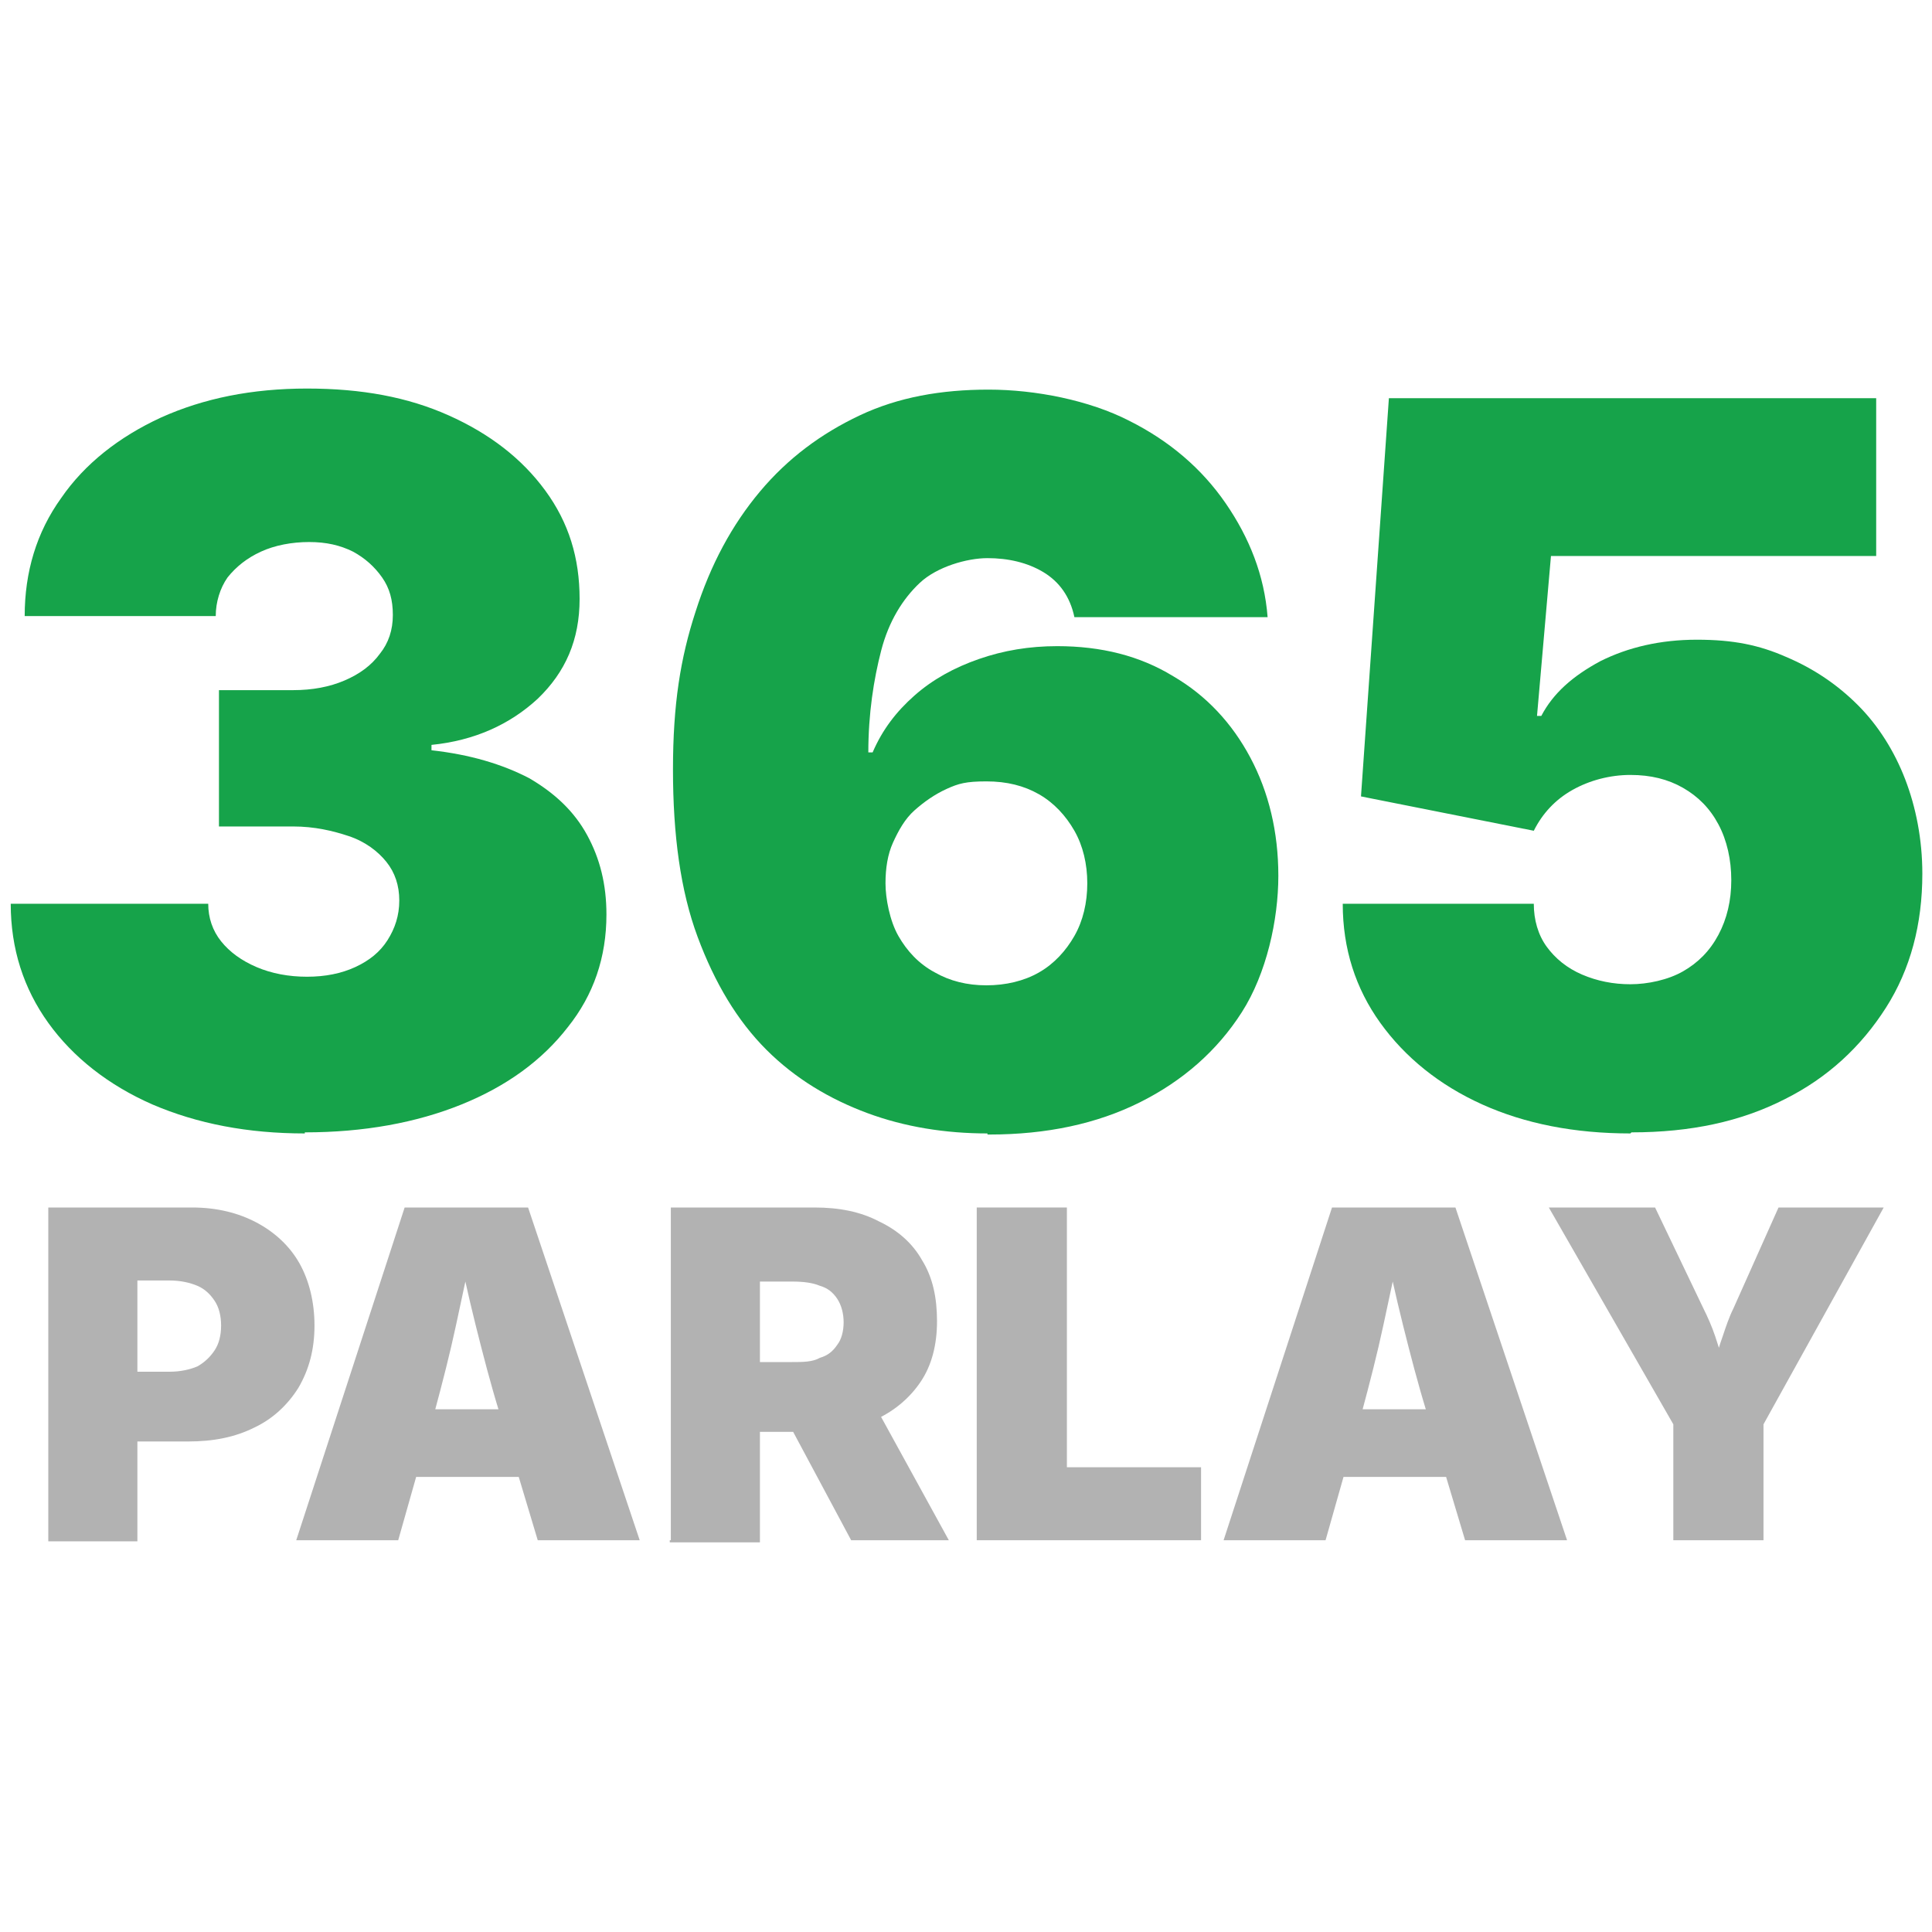
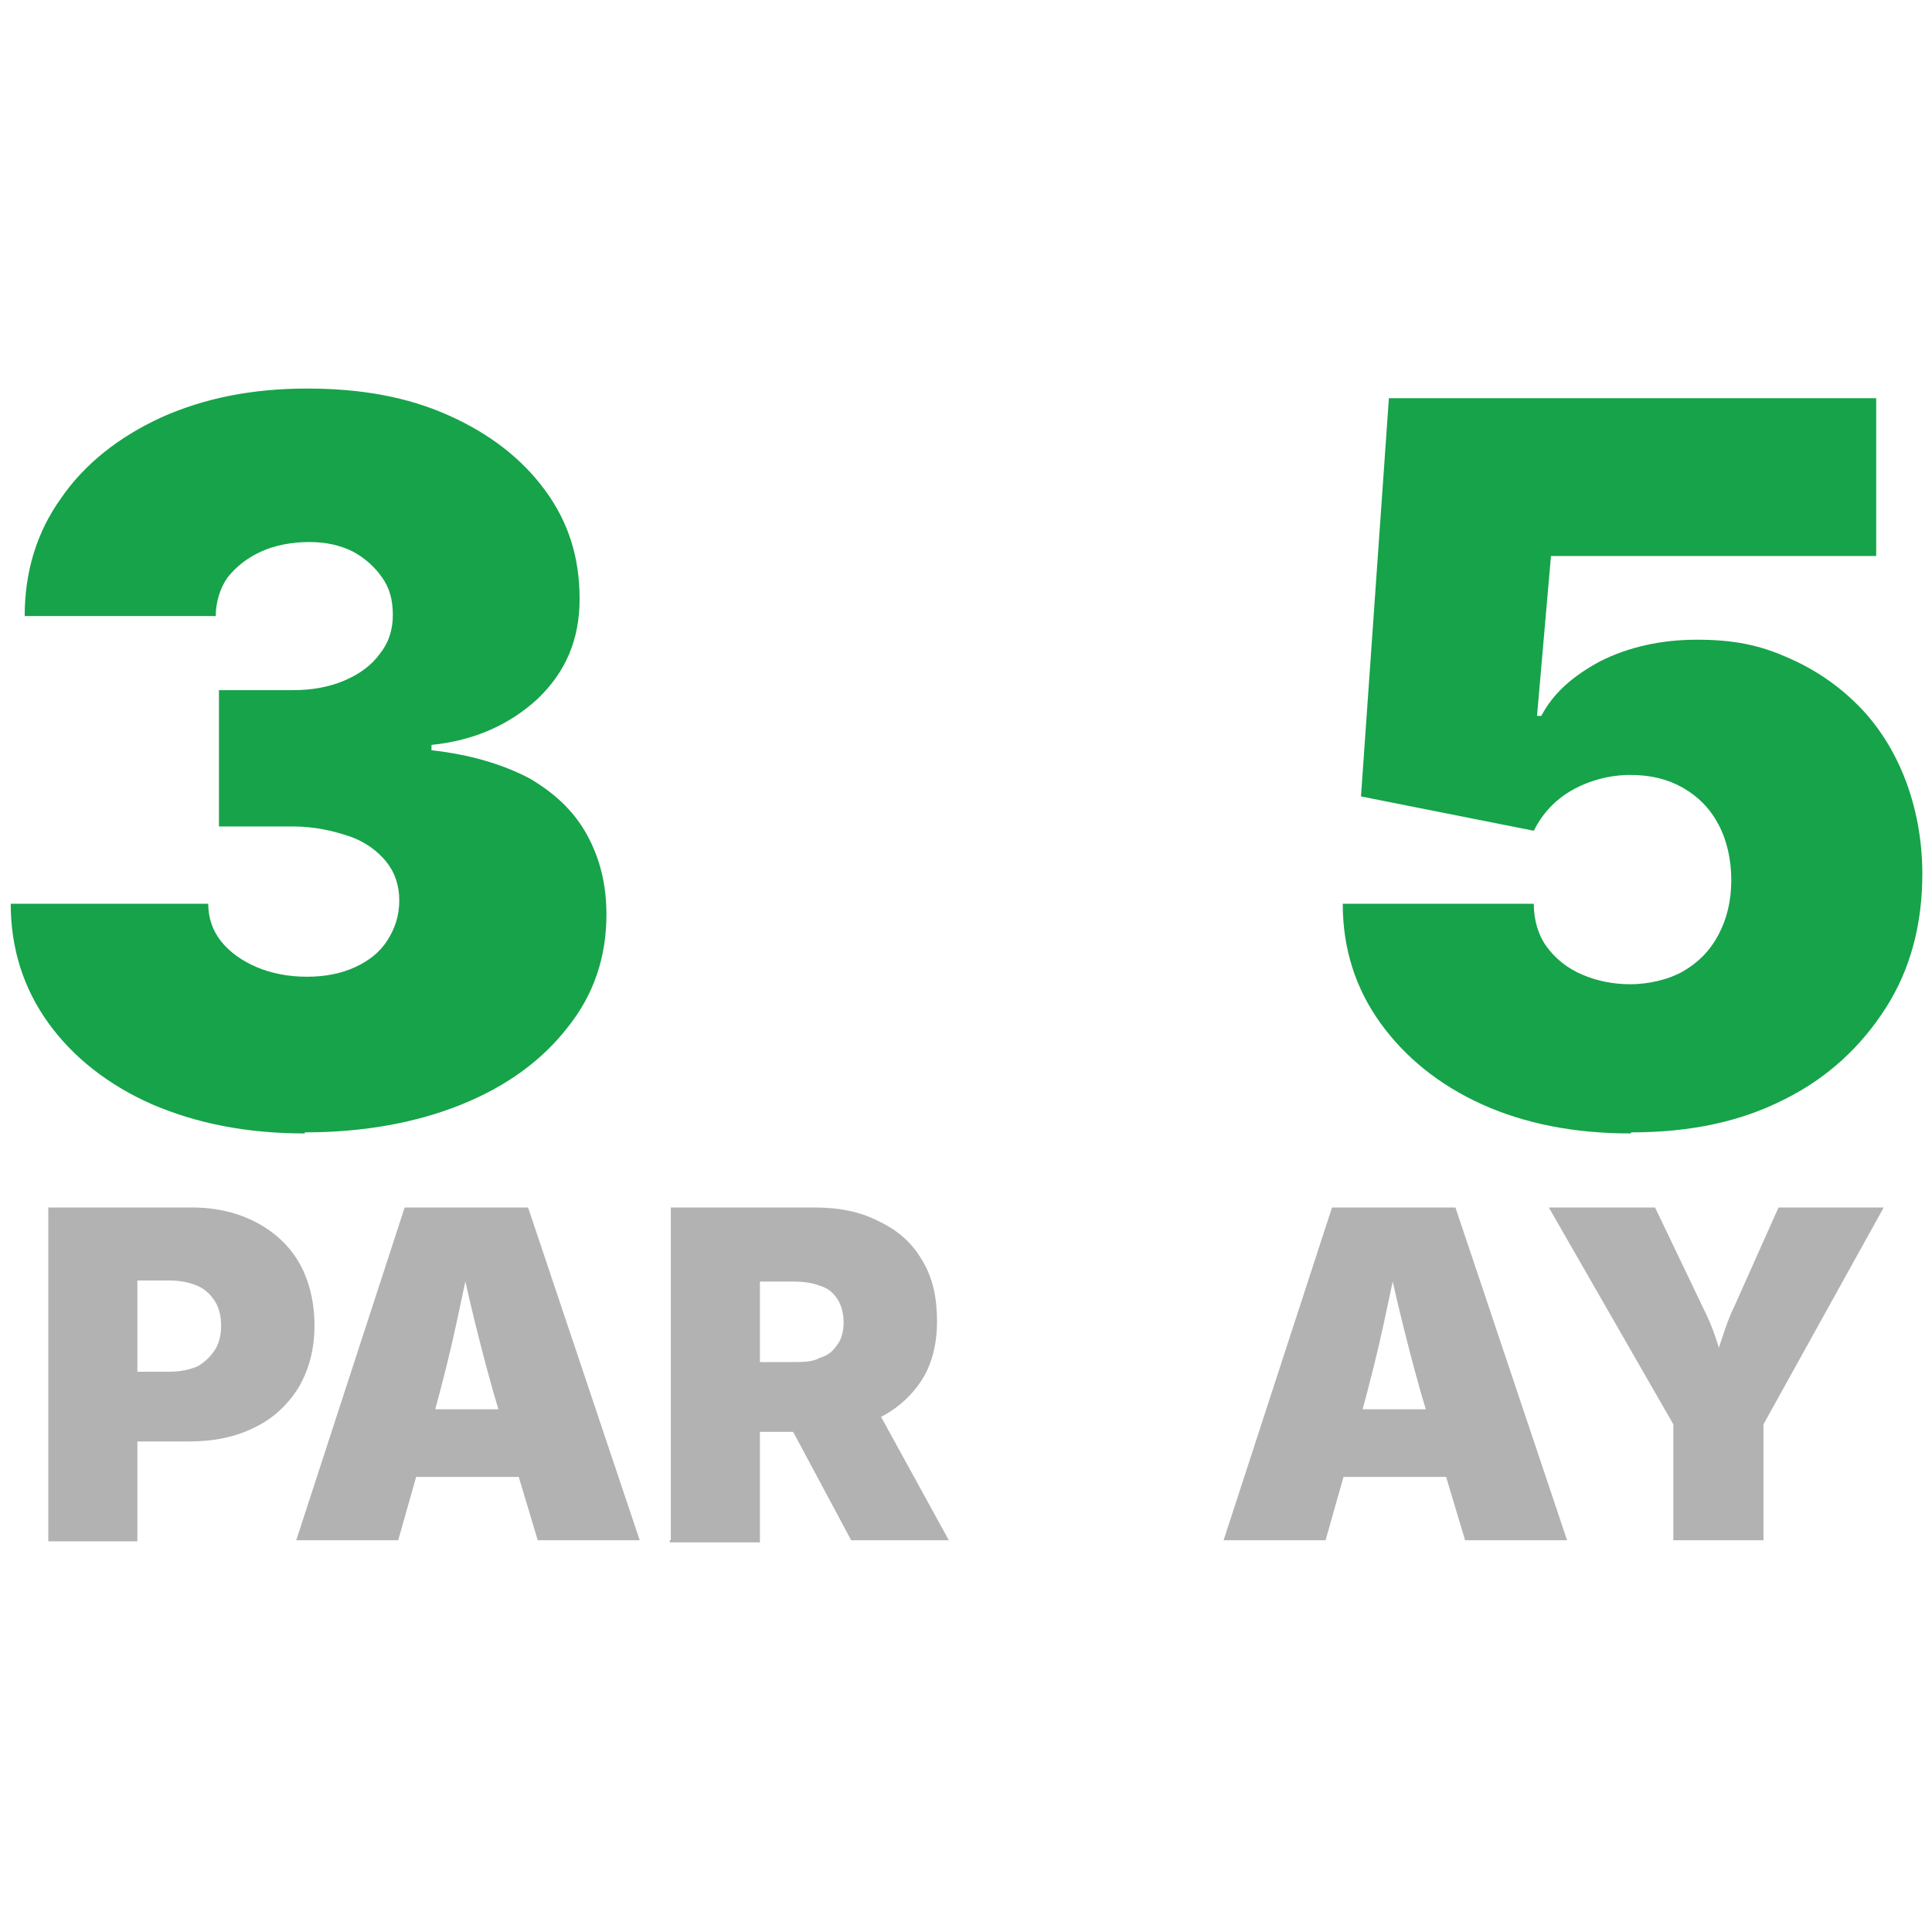
<svg xmlns="http://www.w3.org/2000/svg" id="Layer_1" version="1.1" viewBox="0 0 180 180">
  <defs>
    <style>
      .st0 {
        fill: #16a34a;
      }

      .st1 {
        fill: #b2b2b2;
      }
    </style>
  </defs>
  <g>
    <path class="st0" d="M28.4,105.6c-5.3,0-10-.9-14.2-2.7-4.1-1.8-7.4-4.4-9.7-7.6-2.3-3.2-3.5-6.9-3.5-11.1h18.4c0,1.3.4,2.5,1.2,3.5.8,1,1.9,1.8,3.3,2.4s3,.9,4.7.9,3.2-.3,4.5-.9,2.3-1.4,3-2.5,1.1-2.3,1.1-3.7-.4-2.6-1.2-3.6-2-1.9-3.5-2.4-3.2-.9-5.2-.9h-6.9v-12.7h6.9c1.8,0,3.4-.3,4.8-.9,1.4-.6,2.5-1.4,3.3-2.5.8-1,1.2-2.2,1.2-3.6s-.3-2.5-1-3.5-1.6-1.8-2.7-2.4c-1.2-.6-2.5-.9-4.1-.9s-3.2.3-4.5.9-2.3,1.4-3.1,2.4c-.7,1-1.1,2.3-1.1,3.6H2.3c0-4.1,1.1-7.8,3.4-11,2.2-3.2,5.4-5.7,9.3-7.5,4-1.8,8.5-2.7,13.6-2.7s9.4.8,13.2,2.5,6.8,4,9,7,3.2,6.3,3.2,10.1-1.3,6.8-3.9,9.3c-2.6,2.4-5.9,3.9-9.9,4.3v.5c3.6.4,6.6,1.3,9.1,2.6,2.4,1.4,4.2,3.1,5.4,5.3s1.8,4.6,1.8,7.4c0,4-1.2,7.5-3.6,10.5-2.4,3.1-5.7,5.5-9.9,7.2s-9.1,2.6-14.6,2.6h0Z" />
-     <path class="st0" d="M92,105.6c-3.9,0-7.7-.6-11.2-1.9s-6.7-3.2-9.4-5.9-4.8-6.2-6.4-10.5-2.3-9.5-2.3-15.6.7-10.4,2.1-14.7c1.4-4.4,3.4-8.1,6-11.2s5.7-5.4,9.3-7.1,7.6-2.4,12-2.4,9.4,1,13.1,2.9c3.8,1.9,6.8,4.5,9,7.7s3.6,6.7,3.9,10.6h-18c-.4-1.9-1.4-3.3-2.9-4.2s-3.3-1.3-5.2-1.3-4.7.8-6.3,2.3c-1.6,1.5-2.9,3.6-3.6,6.3s-1.2,5.9-1.2,9.5h.4c.9-2.1,2.2-3.8,3.9-5.3,1.7-1.5,3.7-2.6,6-3.4,2.3-.8,4.7-1.2,7.3-1.2,4.1,0,7.7.9,10.8,2.8,3.1,1.8,5.5,4.4,7.2,7.6s2.6,6.9,2.6,11-1.1,9.1-3.4,12.7-5.5,6.4-9.5,8.4-8.7,3-14,3h-.2ZM91.9,91.8c1.8,0,3.5-.4,4.9-1.2,1.4-.8,2.5-2,3.3-3.4s1.2-3.1,1.2-4.9-.4-3.5-1.2-4.9-1.9-2.6-3.3-3.4-3-1.2-4.9-1.2-2.6.2-3.7.7-2.1,1.2-3,2-1.5,1.9-2,3-.7,2.4-.7,3.8.4,3.5,1.2,4.9,1.9,2.6,3.4,3.4c1.4.8,3,1.2,4.8,1.2Z" />
    <path class="st0" d="M151.9,105.6c-5.2,0-9.8-.9-13.8-2.7-4-1.8-7.2-4.4-9.5-7.6s-3.5-6.9-3.5-11.1h17.8c0,1.5.4,2.9,1.2,4s1.9,2,3.3,2.6c1.4.6,2.9.9,4.5.9s3.5-.4,4.9-1.2c1.4-.8,2.5-1.9,3.3-3.4s1.2-3.2,1.2-5.1-.4-3.7-1.2-5.2-1.9-2.6-3.3-3.4c-1.4-.8-3-1.2-4.9-1.2s-3.8.5-5.4,1.4c-1.6.9-2.8,2.2-3.6,3.8l-16.1-3.2,2.6-37.1h45.4v14.7h-30.3l-1.3,14.9h.4c1.1-2.1,2.9-3.7,5.5-5.1,2.6-1.3,5.6-2,9-2s5.8.5,8.3,1.6c2.6,1.1,4.8,2.6,6.7,4.5s3.4,4.3,4.4,6.9,1.6,5.6,1.6,8.8c0,4.7-1.1,8.9-3.4,12.5s-5.4,6.5-9.4,8.5c-4.1,2.1-8.8,3.1-14.3,3.1h0Z" />
  </g>
  <g>
    <path class="st1" d="M4.5,143.5v-31h13.4c2.3,0,4.3.5,6,1.4,1.7.9,3.1,2.2,4,3.8s1.4,3.6,1.4,5.8-.5,4.1-1.5,5.8c-1,1.6-2.4,2.9-4.1,3.7-1.8.9-3.8,1.3-6.2,1.3h-8v-6.5h6.3c1,0,1.9-.2,2.6-.5.7-.4,1.2-.9,1.6-1.5s.6-1.4.6-2.3-.2-1.7-.6-2.3c-.4-.6-.9-1.1-1.6-1.4s-1.6-.5-2.6-.5h-3v24.3H4.5Z" />
    <path class="st1" d="M27.6,143.5l10.1-31h11.5l10.4,31h-9.5l-3.6-12c-.8-2.6-1.5-5.3-2.2-8.1-.7-2.8-1.3-5.6-1.9-8.4h1.9c-.6,2.8-1.2,5.6-1.8,8.4s-1.3,5.5-2,8.1l-3.4,12s-9.5,0-9.5,0ZM35,137.6v-6.3h17.1v6.3h-17.1Z" />
    <path class="st1" d="M62.5,143.5v-31h13.4c2.3,0,4.3.4,6,1.3,1.7.8,3.1,2,4,3.6,1,1.6,1.4,3.5,1.4,5.7s-.5,4.1-1.5,5.6-2.4,2.7-4.1,3.5-3.8,1.2-6.2,1.2h-8v-6.5h6.3c1,0,1.9,0,2.6-.4.7-.2,1.2-.6,1.6-1.2.4-.5.6-1.3.6-2.1s-.2-1.6-.6-2.2-.9-1-1.6-1.2c-.7-.3-1.6-.4-2.6-.4h-3v24.3h-8.4v-.2h0ZM79.3,143.5l-7.6-14.2h8.9l7.8,14.2h-9.2,0Z" />
-     <path class="st1" d="M91,143.5v-31h8.4v24.2h12.5v6.8h-20.9Z" />
    <path class="st1" d="M114,143.5l10.1-31h11.5l10.4,31h-9.5l-3.6-12c-.8-2.6-1.5-5.3-2.2-8.1-.7-2.8-1.3-5.6-1.9-8.4h1.9c-.6,2.8-1.2,5.6-1.8,8.4s-1.3,5.5-2,8.1l-3.4,12s-9.5,0-9.5,0ZM121.5,137.6v-6.3h17.1v6.3h-17.1Z" />
    <path class="st1" d="M155.9,143.5v-10.8l-11.6-20.2h9.9l4.5,9.4c.4.8.8,1.7,1.1,2.6s.6,1.9,1,3h-1.2c.3-1.1.6-2.2.9-3,.3-.9.6-1.8,1-2.6l4.2-9.4h9.8l-11.2,20.2v10.8h-8.4Z" />
  </g>
</svg>